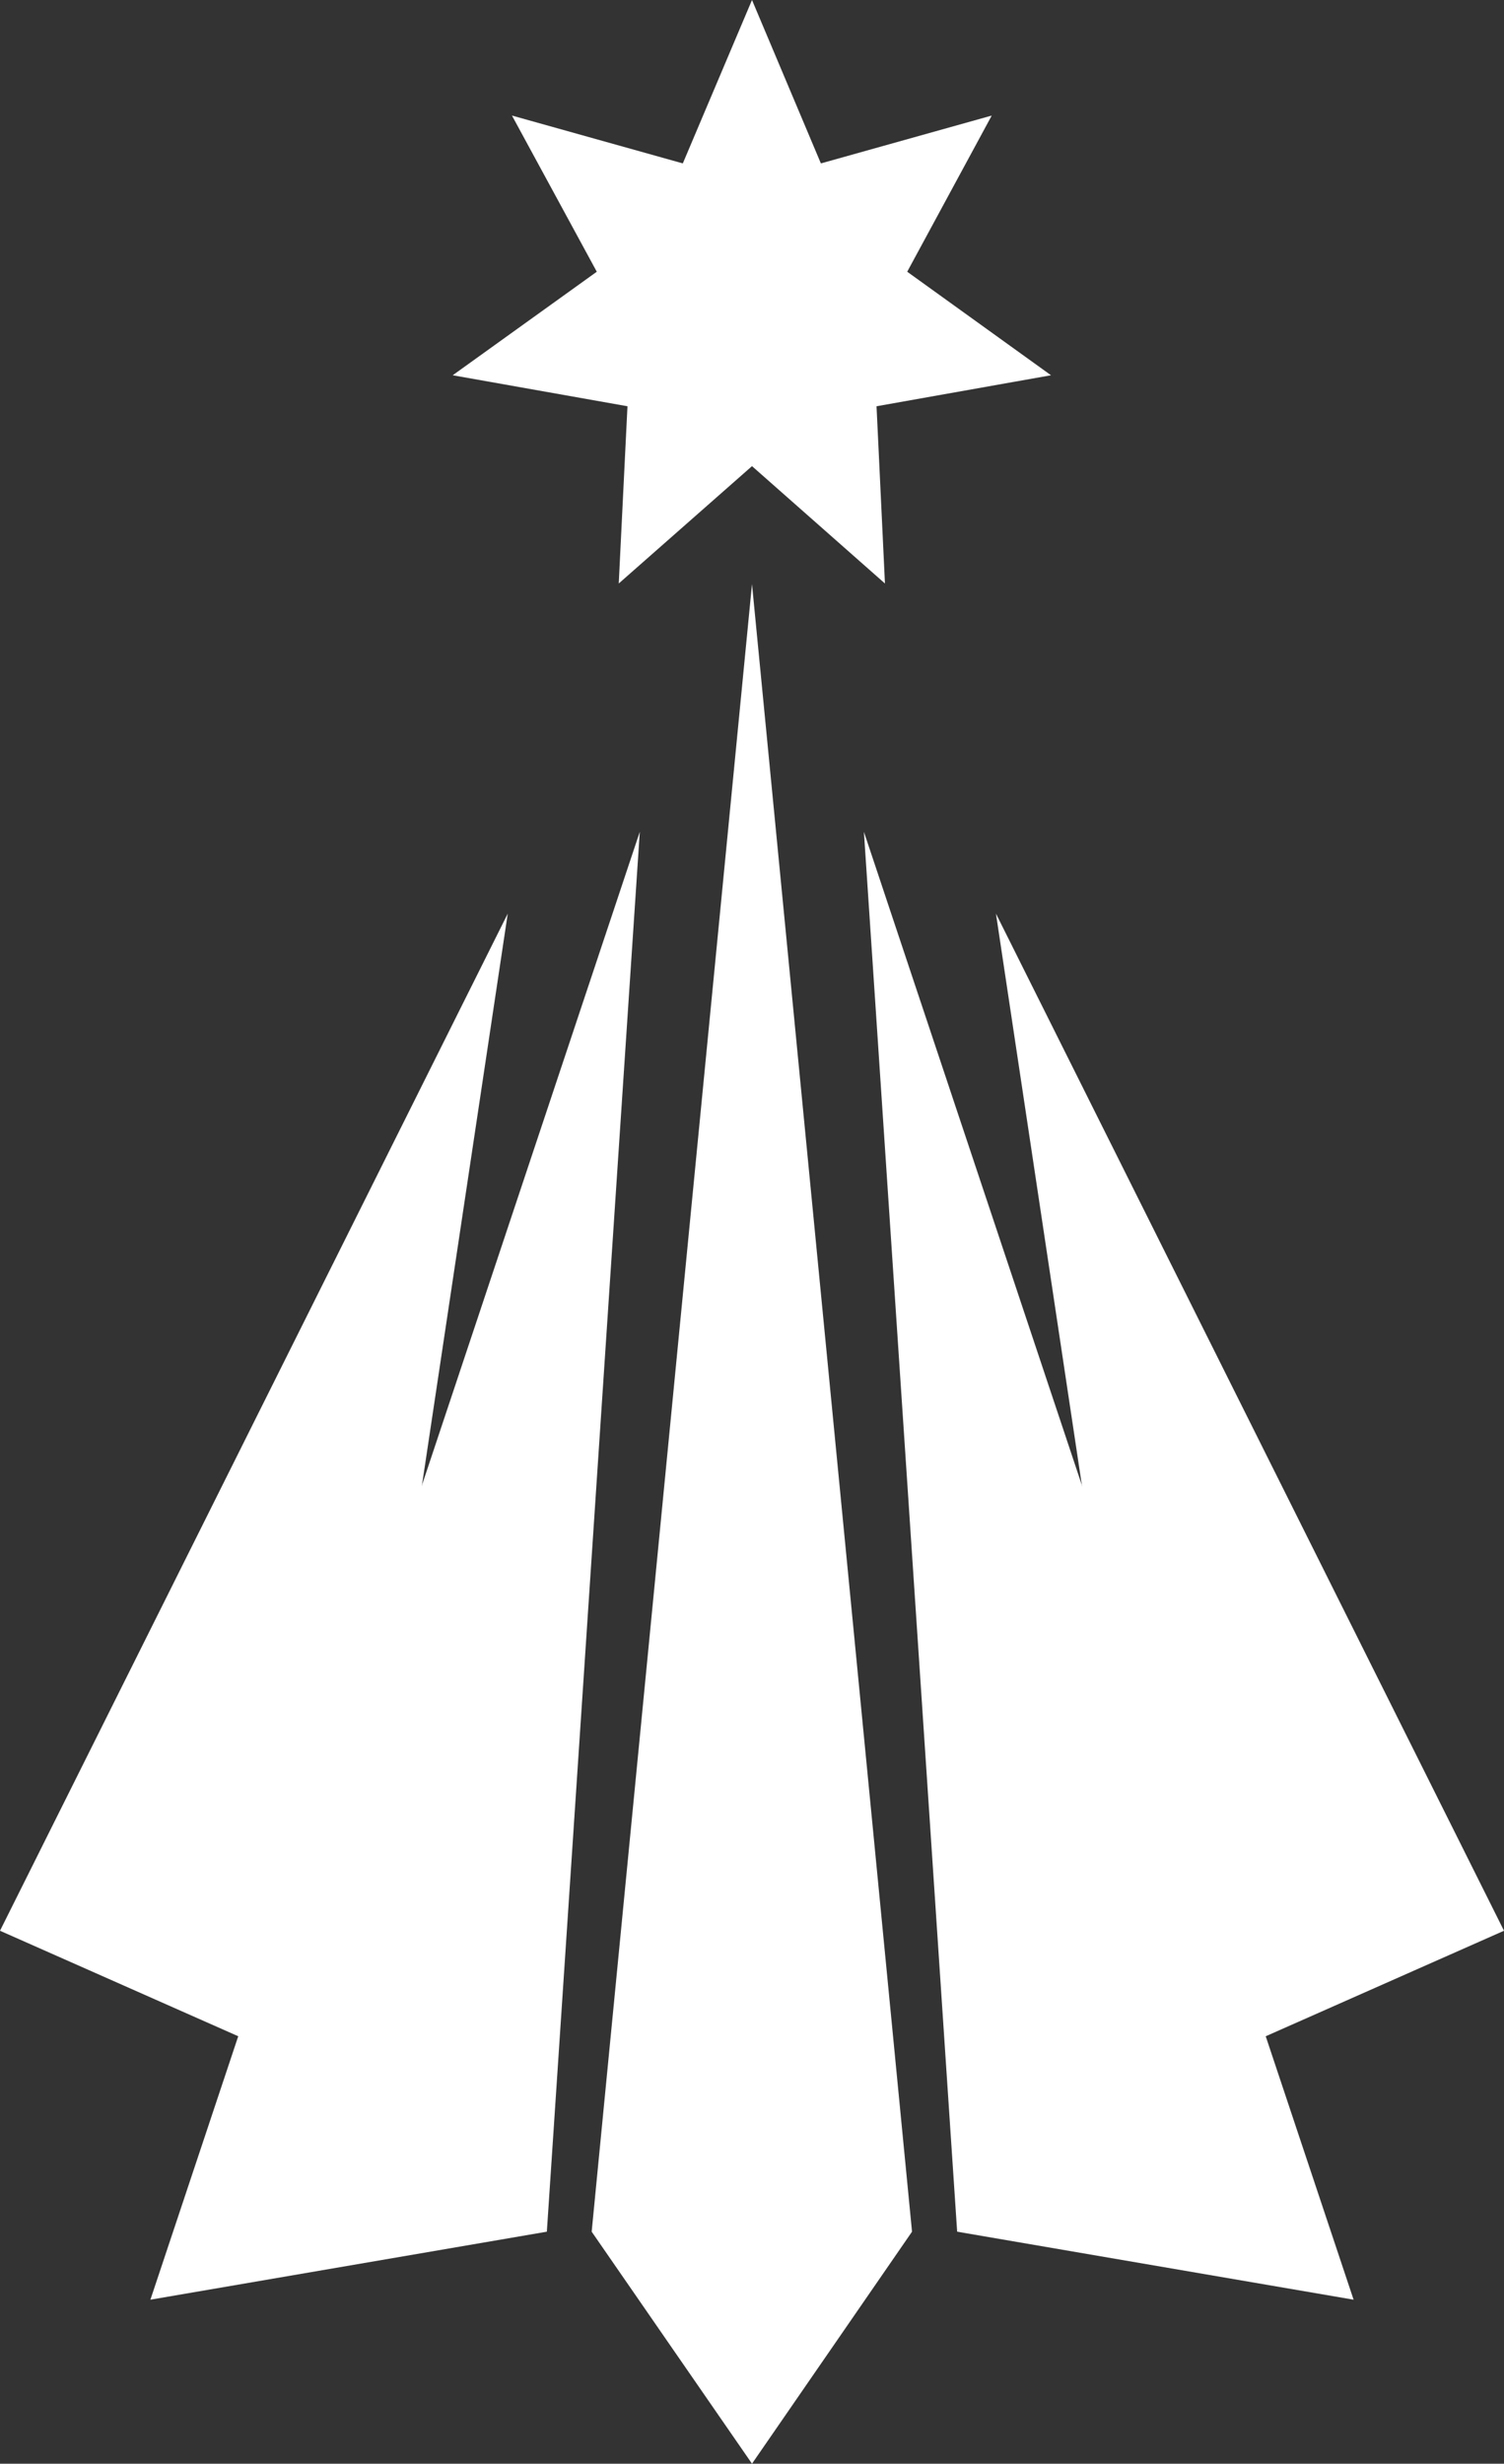
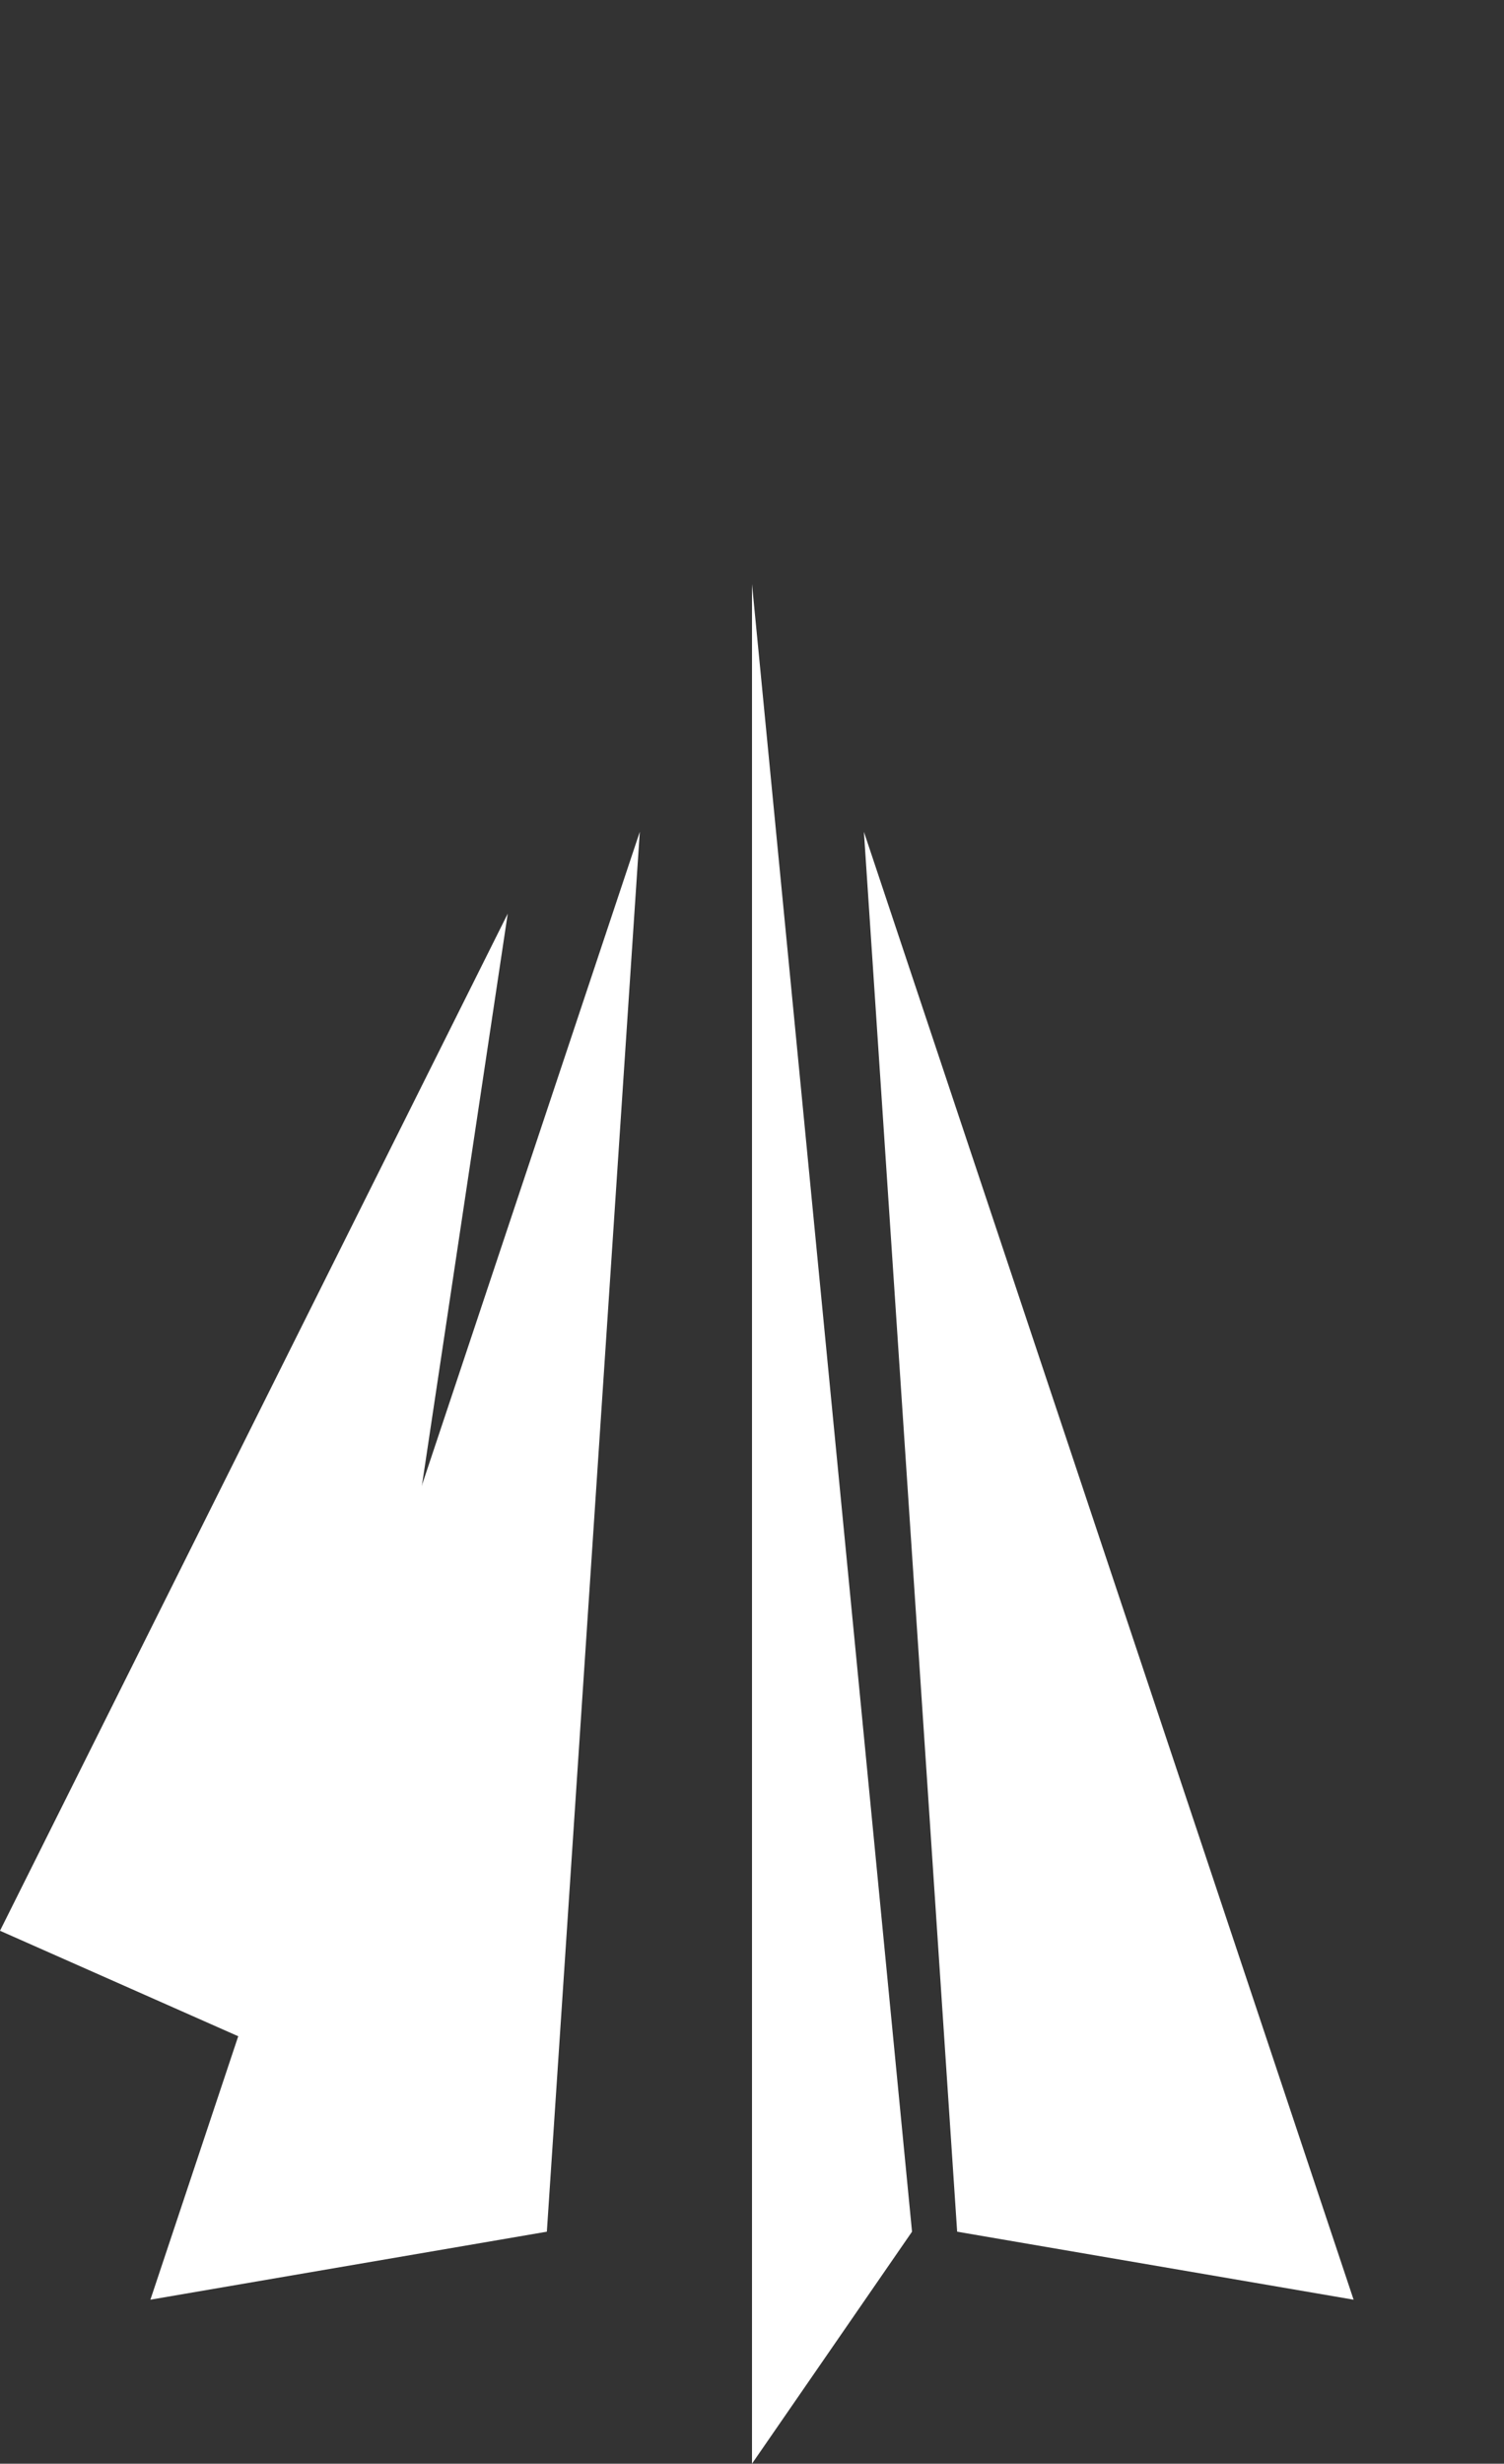
<svg xmlns="http://www.w3.org/2000/svg" viewBox="0 0 50 81.87">
  <rect x="0" y="0" width="50" height="81.87" fill="#333333" stroke="none" />
  <defs>
    <style>.cls-1{fill:#fff;}</style>
  </defs>
  <g id="レイヤー_2" data-name="レイヤー 2">
    <g id="レイヤー_1-2" data-name="レイヤー 1">
-       <polygon class="cls-1" points="25 15.49 20.57 19.39 20.86 13.5 15.05 12.47 19.84 9.03 17.02 3.84 22.7 5.43 25 0 27.29 5.43 32.97 3.84 30.16 9.03 34.94 12.47 29.14 13.5 29.42 19.39 25 15.49" />
      <polygon class="cls-1" points="16.88 30.36 11.07 69.06 0 64.16 16.88 30.36" />
-       <polygon class="cls-1" points="33.11 30.36 38.93 69.06 50 64.16 33.11 30.36" />
      <polygon class="cls-1" points="21.27 27.64 18.18 74.16 5 76.42 21.27 27.64" />
      <polygon class="cls-1" points="28.72 27.64 31.82 74.16 45 76.42 28.72 27.64" />
-       <polygon class="cls-1" points="25 19.41 25 81.87 19.67 74.16 25 19.41" />
      <polygon class="cls-1" points="25 19.41 25 81.87 30.32 74.16 25 19.41" />
    </g>
  </g>
</svg>